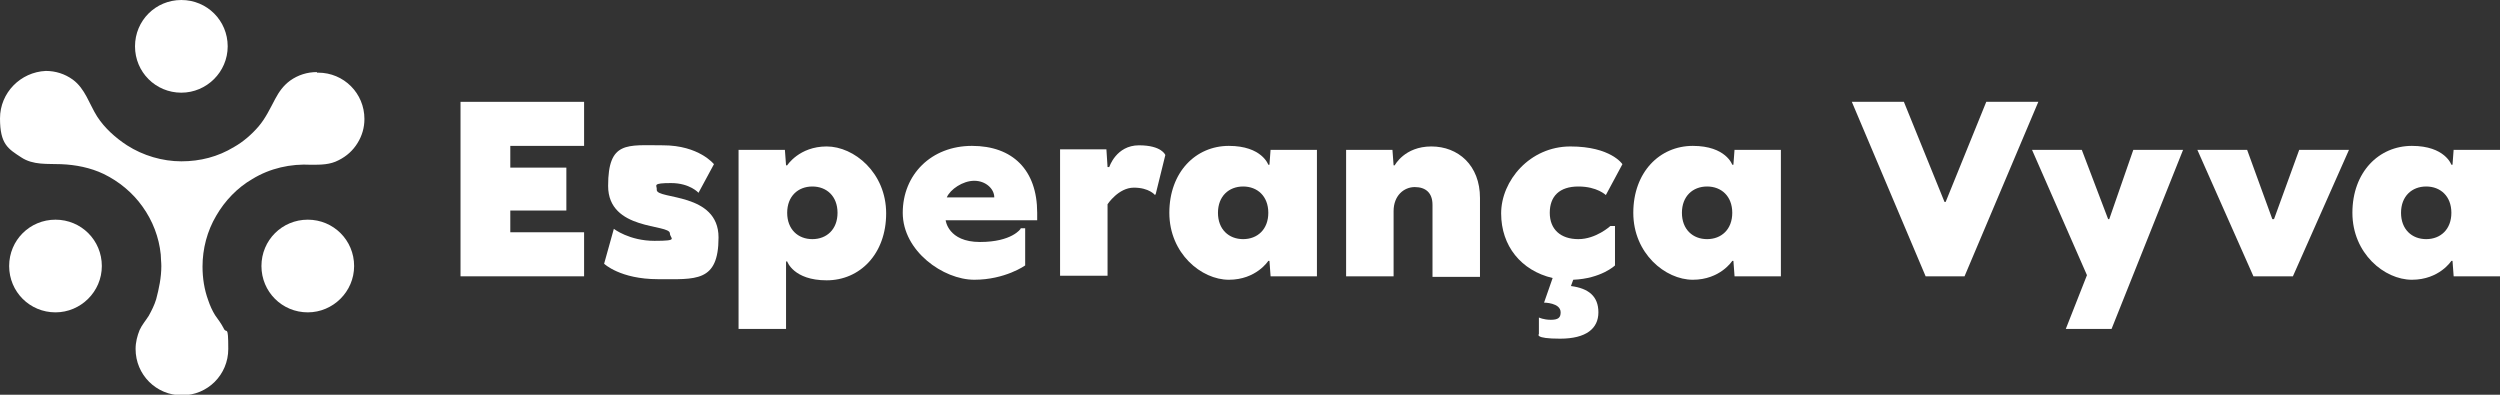
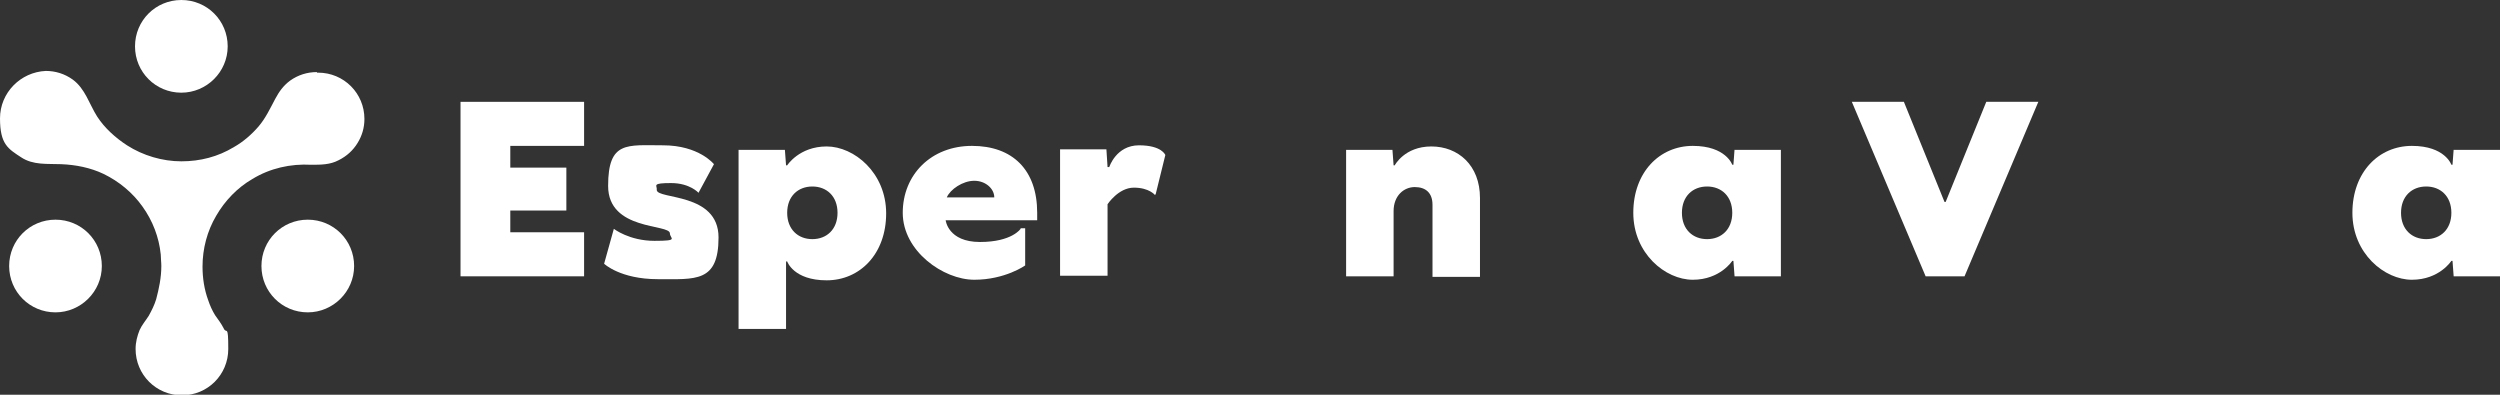
<svg xmlns="http://www.w3.org/2000/svg" id="Layer_1" data-name="Layer 1" version="1.1" viewBox="0 0 437 69">
  <rect x="0" y="0" width="437" height="69" fill="#333333" stroke="none" />
  <defs>
    <style>
      .cls-1 {
        fill: #fff;
        stroke-width: 0px;
      }
    </style>
  </defs>
  <path class="cls-1" d="M89.2,40.6h12.9v7.7h-21.6v-30.5h21.6v7.7h-12.9v3.8h9.8v7.5h-9.8v3.8h0Z" />
  <path class="cls-1" d="M114.8,33.2c0,1.7,10.8.4,10.8,8.3s-4,7.3-10.6,7.3-9.4-2.7-9.4-2.7l1.7-6.1s2.7,2.1,7.1,2.1,2.7-.4,2.7-1.3c0-1.7-10.8-.4-10.8-8.3s3.3-7.1,9.6-7.1,8.9,3.3,8.9,3.3l-2.7,5s-1.5-1.7-4.8-1.7-2.5.4-2.5,1h0v.2Z" />
  <path class="cls-1" d="M137.4,57.5h-8.3v-31.3h8.1l.2,2.7h.2s2.1-3.3,6.9-3.3,10.4,4.6,10.4,11.7-4.6,11.7-10.4,11.7-6.9-3.3-6.9-3.3h-.2v11.9h0ZM142,32.6c-2.5,0-4.4,1.7-4.4,4.6s1.9,4.6,4.4,4.6,4.4-1.7,4.4-4.6-1.9-4.6-4.4-4.6Z" />
  <path class="cls-1" d="M178.4,39.9h.8v6.5s-3.5,2.5-8.9,2.5-12.5-5-12.5-11.7,5-11.7,12.1-11.7,11.4,4.2,11.4,11.7v1.3h-16s.4,3.8,6,3.8,7.1-2.3,7.1-2.3h0ZM173.8,34.5c0-1.5-1.5-2.9-3.5-2.9s-4.2,1.5-4.8,2.9h8.3Z" />
  <path class="cls-1" d="M201.9,34.1s-1-1.3-3.7-1.3-4.6,2.9-4.6,2.9v12.5h-8.3v-22.1h8.1l.2,3.1h.3s1.2-3.8,5.2-3.8,4.6,1.7,4.6,1.7l-1.7,6.9h-.1Z" />
-   <path class="cls-1" d="M222.1,26.2h8.1v22.1h-8.1l-.2-2.7h-.2s-2.1,3.3-6.9,3.3-10.4-4.6-10.4-11.7,4.6-11.7,10.4-11.7,6.9,3.3,6.9,3.3h.2l.2-2.7h0ZM217.3,41.8c2.5,0,4.4-1.7,4.4-4.6s-1.9-4.6-4.4-4.6-4.4,1.7-4.4,4.6,1.9,4.6,4.4,4.6Z" />
  <path class="cls-1" d="M250.4,48.3v-12.5c0-2.1-1.2-3.1-3.1-3.1s-3.7,1.5-3.7,4.2v11.4h-8.3v-22.1h8.1l.2,2.7h.2s1.7-3.3,6.4-3.3,8.5,3.3,8.5,9v13.8h-8.3,0Z" />
-   <path class="cls-1" d="M269.9,52.9l1.5-4.3c-5.5-1.3-9-5.6-9-11.3s5-11.7,12.1-11.7,9.1,3.1,9.1,3.1l-2.9,5.4s-1.5-1.5-4.8-1.5-5,1.7-5,4.6,1.9,4.6,5,4.6,5.6-2.3,5.6-2.3h.8v6.9s-2.4,2.3-7.3,2.5l-.4,1.1c3.1.4,4.8,1.8,4.8,4.6s-2.1,4.6-6.7,4.6-3.7-.8-3.7-.8v-2.9s.8.4,2.1.4,1.7-.4,1.7-1.3c0-1.7-2.9-1.7-2.9-1.7h0Z" />
  <path class="cls-1" d="M303.2,26.2h8.1v22.1h-8.1l-.2-2.7h-.2s-2.1,3.3-6.9,3.3-10.4-4.6-10.4-11.7,4.6-11.7,10.4-11.7,6.9,3.3,6.9,3.3h.2l.2-2.7h0ZM298.4,41.8c2.5,0,4.4-1.7,4.4-4.6s-1.9-4.6-4.4-4.6-4.4,1.7-4.4,4.6,1.9,4.6,4.4,4.6Z" />
  <path class="cls-1" d="M343.5,48.3h-6.9l-12.9-30.5h9.1l7.1,17.5h.2l7.1-17.5h9.1l-12.9,30.5h0Z" />
-   <path class="cls-1" d="M369.2,57.5h-8.1l3.7-9.4-9.6-21.9h8.7l4.6,12.1h.2l4.2-12.1h8.7l-12.5,31.3h0Z" />
-   <path class="cls-1" d="M397.3,38.3h.2l4.4-12.1h8.7l-9.8,22.1h-6.9l-9.8-22.1h8.7l4.4,12.1h0Z" />
  <path class="cls-1" d="M428.9,26.2h8.1v22.1h-8.1l-.2-2.7h-.2s-2.1,3.3-6.9,3.3-10.4-4.6-10.4-11.7,4.6-11.7,10.4-11.7,6.9,3.3,6.9,3.3h.2l.2-2.7h0ZM424.1,41.8c2.5,0,4.4-1.7,4.4-4.6s-1.9-4.6-4.4-4.6-4.4,1.7-4.4,4.6,1.9,4.6,4.4,4.6Z" />
  <path class="cls-1" d="M9.7,54.6c4.4,0,8.1-3.6,8.1-8.1s-3.6-8.1-8.1-8.1-8.1,3.6-8.1,8.1,3.6,8.1,8.1,8.1Z" />
  <path class="cls-1" d="M53.8,54.6c4.4,0,8.1-3.6,8.1-8.1s-3.6-8.1-8.1-8.1-8.1,3.6-8.1,8.1,3.6,8.1,8.1,8.1Z" />
  <path class="cls-1" d="M31.7,16.2c4.4,0,8.1-3.6,8.1-8.1S36.2,0,31.7,0s-8.1,3.6-8.1,8.1,3.6,8.1,8.1,8.1Z" />
  <path class="cls-1" d="M55.4,12.6c-1.7,0-3.3.5-4.7,1.5-1.2.9-1.9,1.9-2.6,3.2-.9,1.7-1.7,3.4-2.9,4.8-1.2,1.4-2.7,2.7-4.3,3.6-2.8,1.7-5.9,2.5-9.2,2.5s-6.7-1-9.5-2.8c-2-1.3-3.9-3-5.2-5-1.4-2.2-2.1-4.9-4.3-6.5-1.4-1-3-1.5-4.7-1.5-4.4.2-8,3.8-8,8.3s1.4,5.3,3.7,6.8c2.1,1.4,4.6,1.1,7,1.2,2.5.1,5.1.6,7.4,1.7,2.7,1.3,5.1,3.3,6.8,5.7,1.8,2.5,2.9,5.4,3.2,8.4,0,.7.1,1.3.1,2,0,2-.4,3.9-.9,5.8-.3,1-.8,2-1.3,2.9-.5.8-1.2,1.6-1.6,2.5-.4,1-.7,2.1-.7,3.3,0,4.5,3.6,8.1,8.1,8.1s8.1-3.6,8.1-8.1-.3-2.5-.8-3.6c-.4-.8-1-1.6-1.5-2.3-.5-.8-.9-1.7-1.2-2.6-.7-1.9-1-3.9-1-5.9,0-3.1.8-6.2,2.4-8.9,1.5-2.6,3.7-4.9,6.3-6.4,3.1-1.9,6.7-2.7,10.3-2.5,1.7,0,3.3,0,4.8-.8,1.4-.7,2.5-1.7,3.3-3s1.2-2.7,1.2-4.2c0-4.5-3.6-8.1-8.1-8.1h-.2Z" />
</svg>